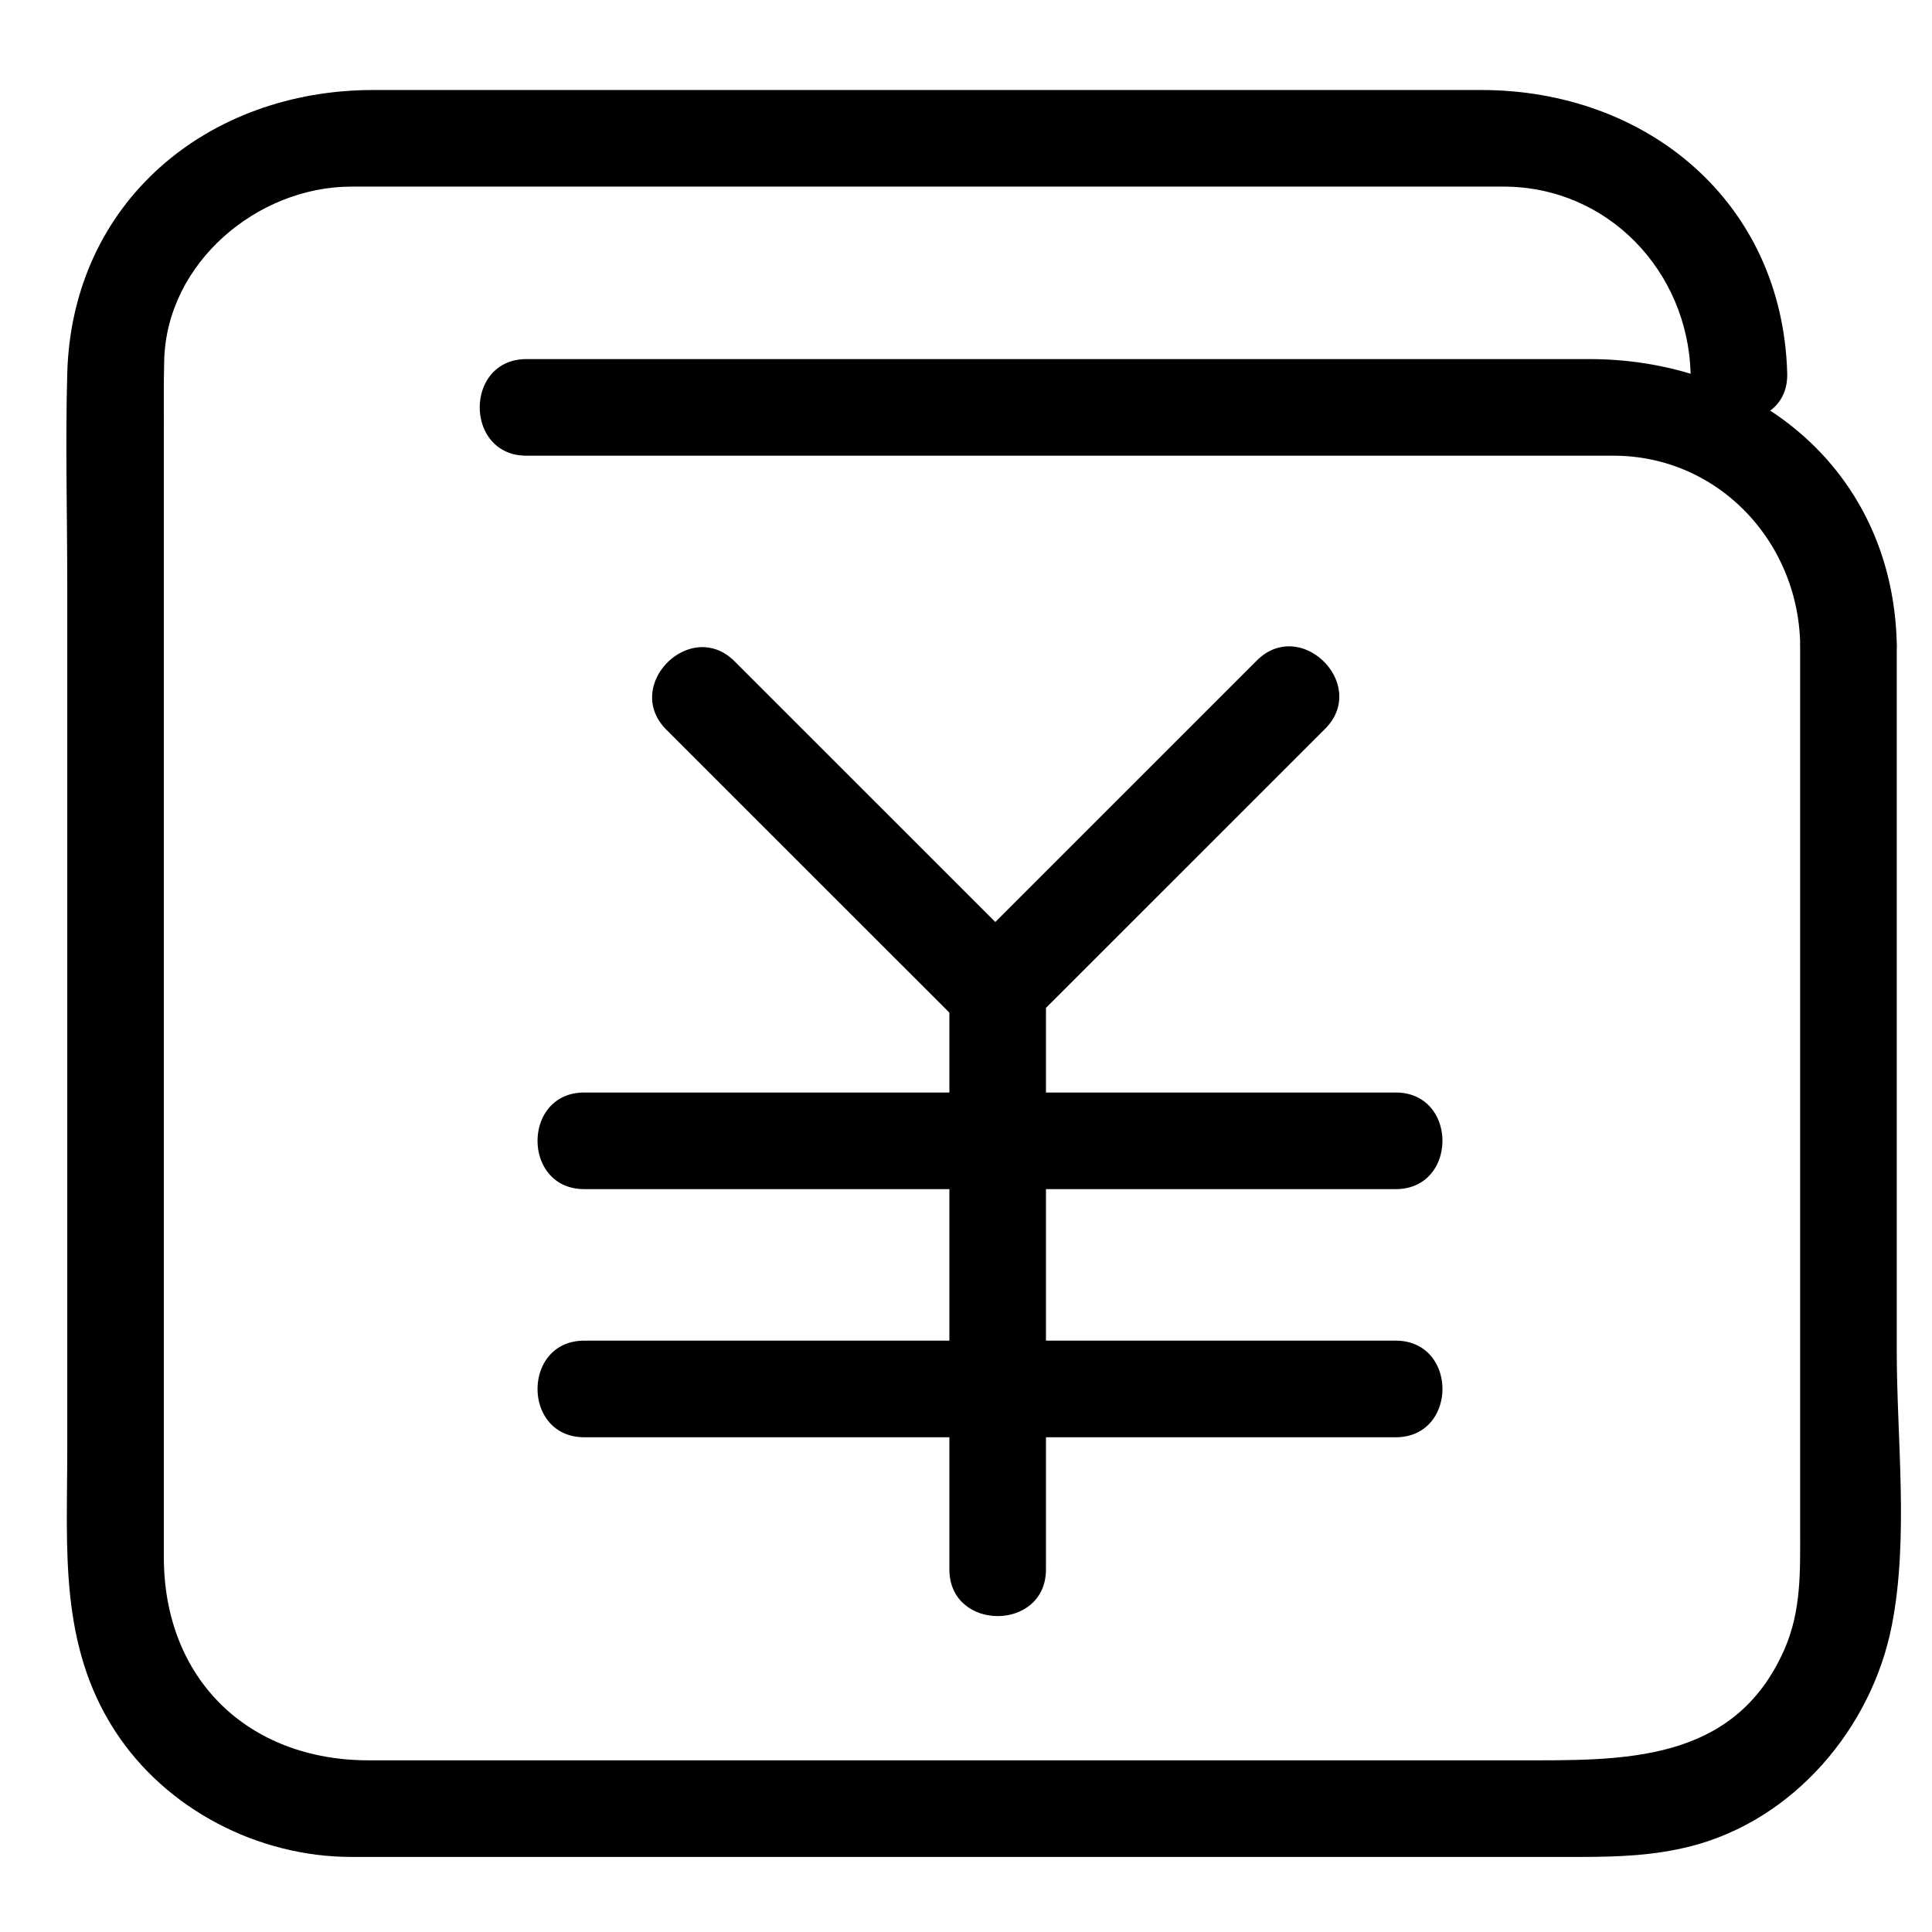
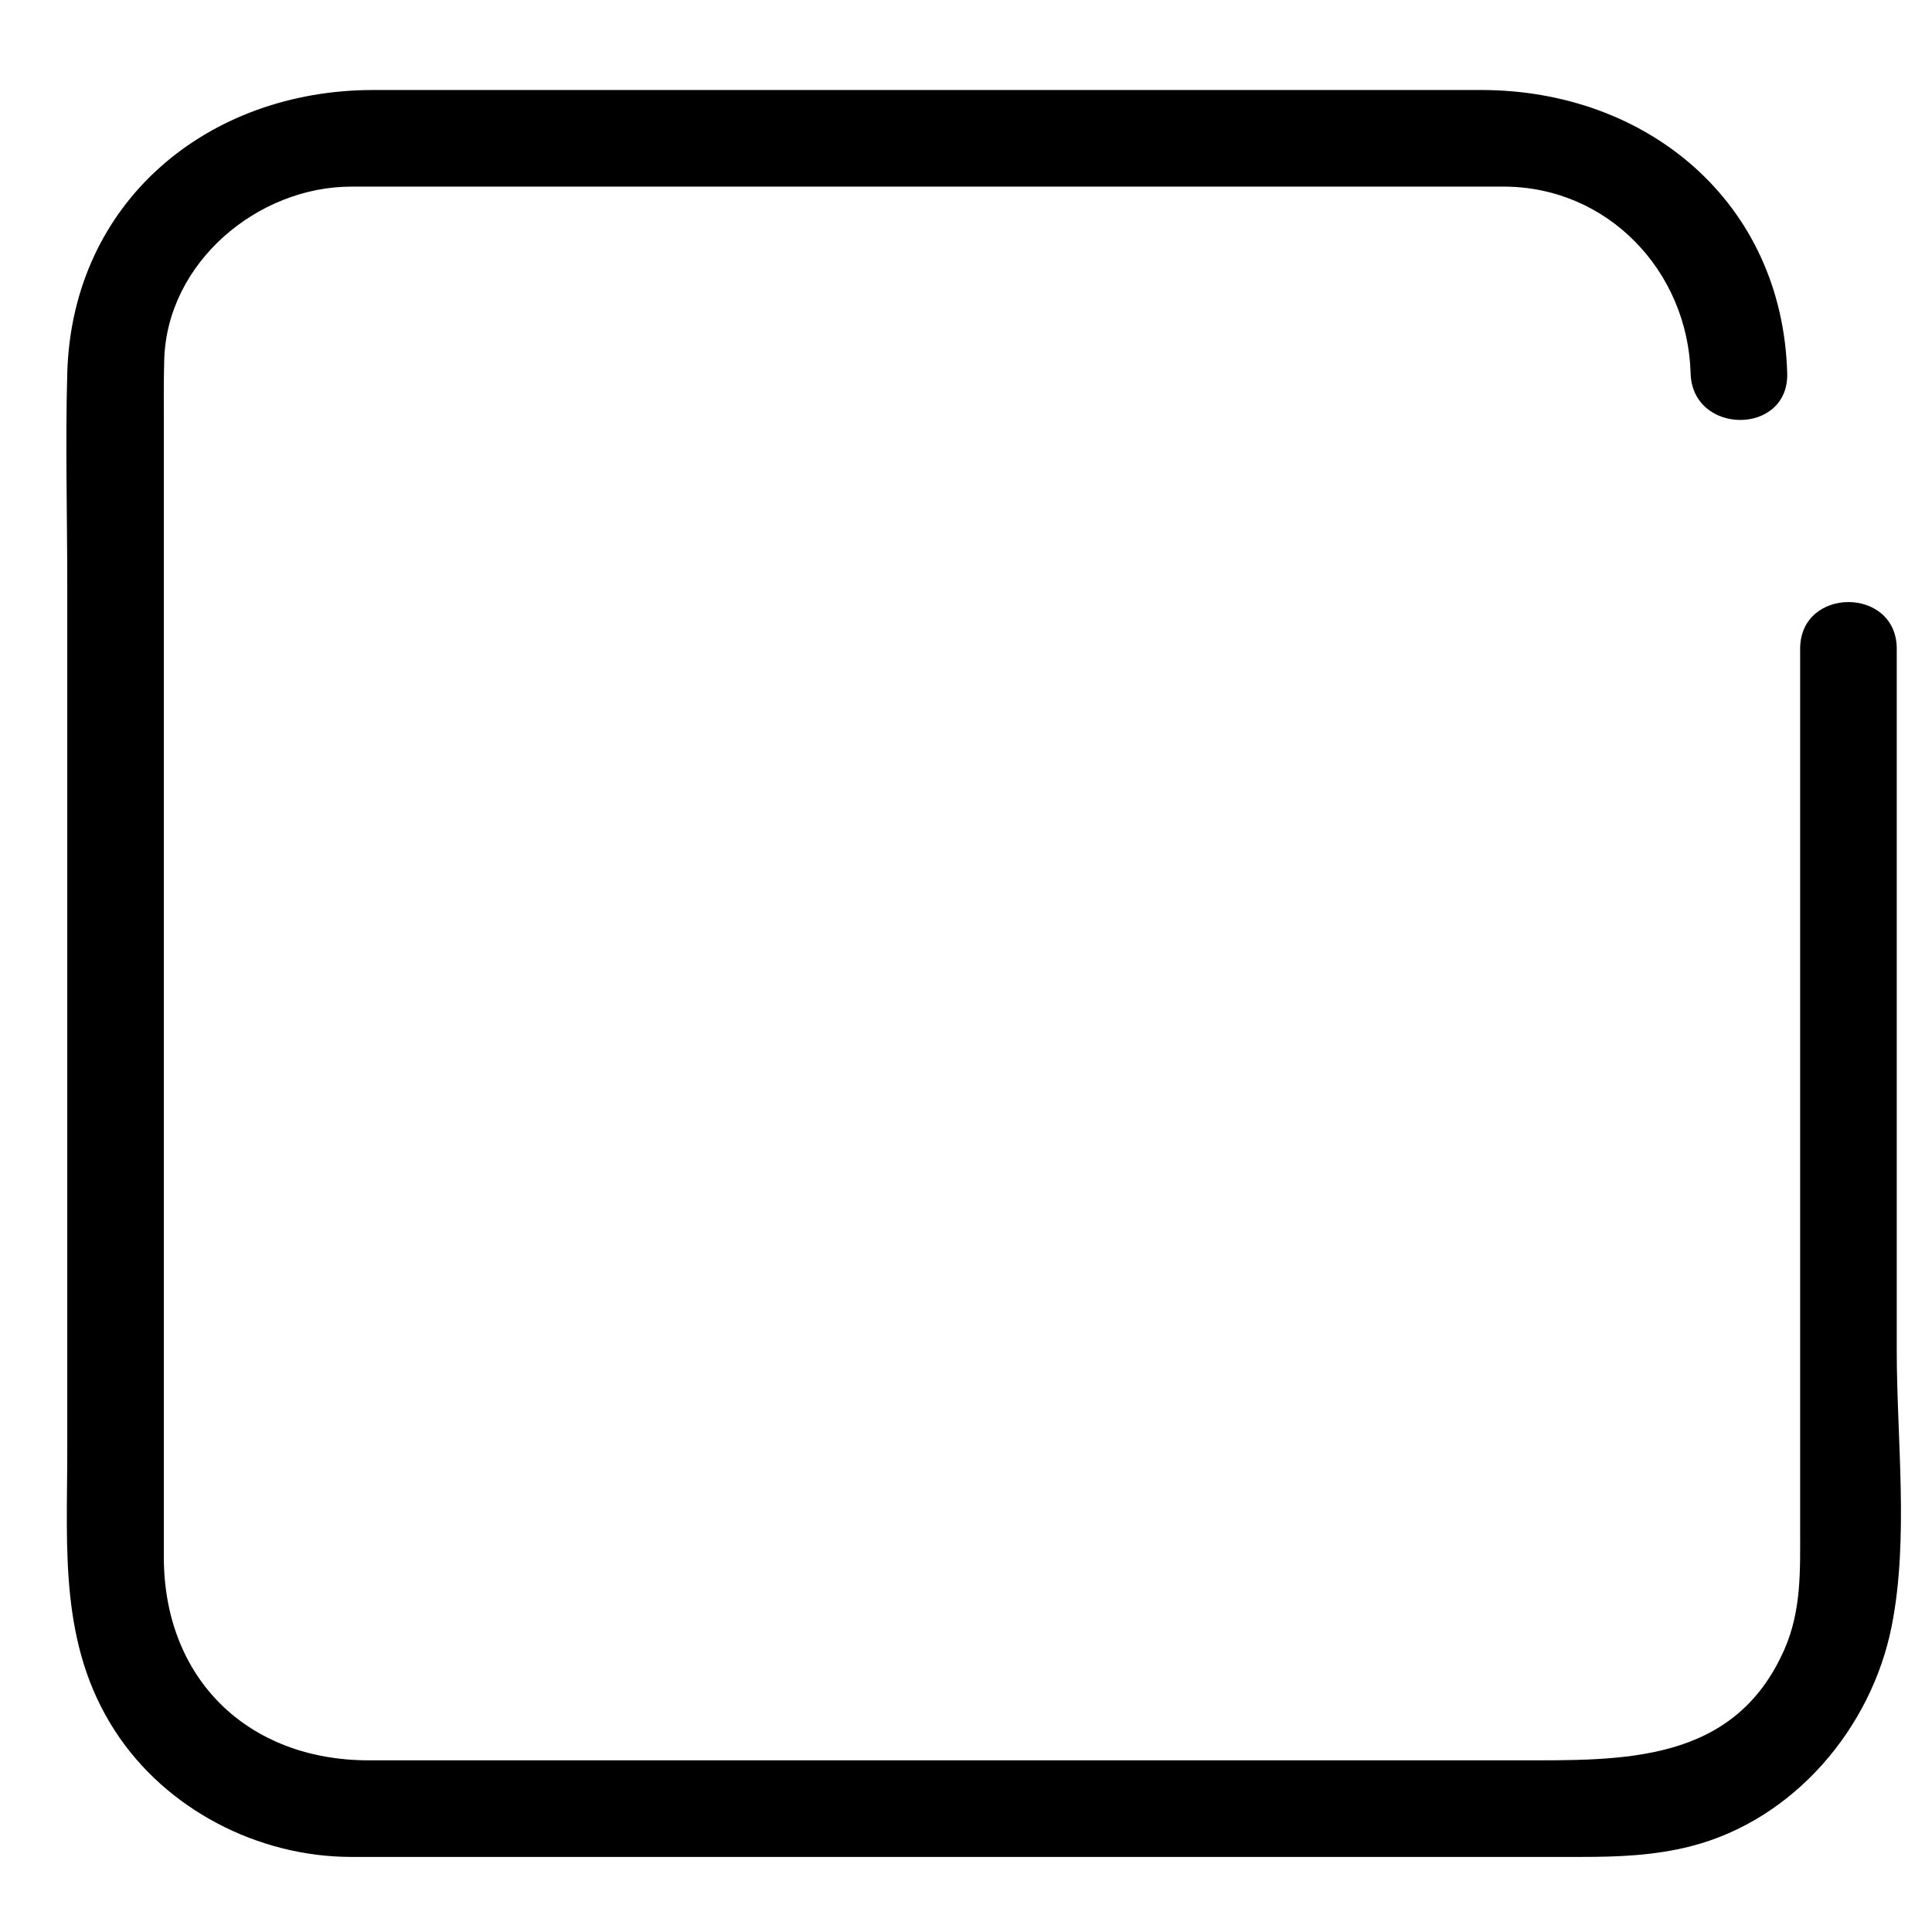
<svg xmlns="http://www.w3.org/2000/svg" t="1583159767474" class="icon" viewBox="0 0 1024 1024" version="1.1" p-id="1574" width="200" height="200">
  <defs>
    <style type="text/css" />
  </defs>
  <path d="M954.112 343.87v466.856c0 21.78 0.717 42.855-8.335 63.478-26.604 60.61-85.863 58.803-140.662 58.803h-609.68c-64.107 0-108.595-43.202-108.595-107.73V226.591c0-11.94-0.133-23.885 0.2-35.82 1.439-51.625 49.47-91.863 99.241-91.863h610.616c55.225 0 97.649 44.79 99.16 98.934 0.92 32.947 52.12 33.04 51.2 0-2.535-90.916-74.476-150.134-162.166-150.134H197.806c-87.685 0-159.626 59.218-162.16 150.134-1.04 37.314 0 74.808 0 112.133v459.233c0 51.59-4.373 102.339 25.226 148.101 27.018 41.76 75.986 66.898 125.363 66.898h651.464c19.845 0 38.968-0.686 58.48-5.662 54.595-13.947 95.785-62.603 106.48-116.788 9.145-46.356 2.658-99.03 2.658-145.797V343.864c-0.005-33.013-51.205-33.013-51.205 0.005z" p-id="1575" />
-   <path d="M279.04 241.53h576.072c55.157 0 97.49 44.919 98.995 98.93 0.921 32.947 52.121 33.034 51.2 0-2.555-91.505-74.998-150.13-162.944-150.13H279.035c-33.014 0-33.014 51.2 0.005 51.2z m74.148 145.225a641855.693 641855.693 0 0 0 156.242 156.19c9.86 9.867 26.342 9.867 36.198 0C597.852 490.762 650.076 438.543 702.3 386.33c23.368-23.363-12.836-59.572-36.198-36.204L509.43 506.778h36.198L389.391 350.55c-23.367-23.368-59.57 12.841-36.203 36.204z m-43.515 243.502h430.09c33.014 0 33.014-51.2 0-51.2h-430.09c-33.014 0-33.014 51.2 0 51.2z m0 131.517h430.09c33.014 0 33.014-51.2 0-51.2h-430.09c-33.014 0-33.014 51.2 0 51.2z" p-id="1576" />
-   <path d="M503.188 523.607v308.198c0 33.014 51.2 33.014 51.2 0V523.607c0-33.019-51.2-33.019-51.2 0z" p-id="1577" />
</svg>